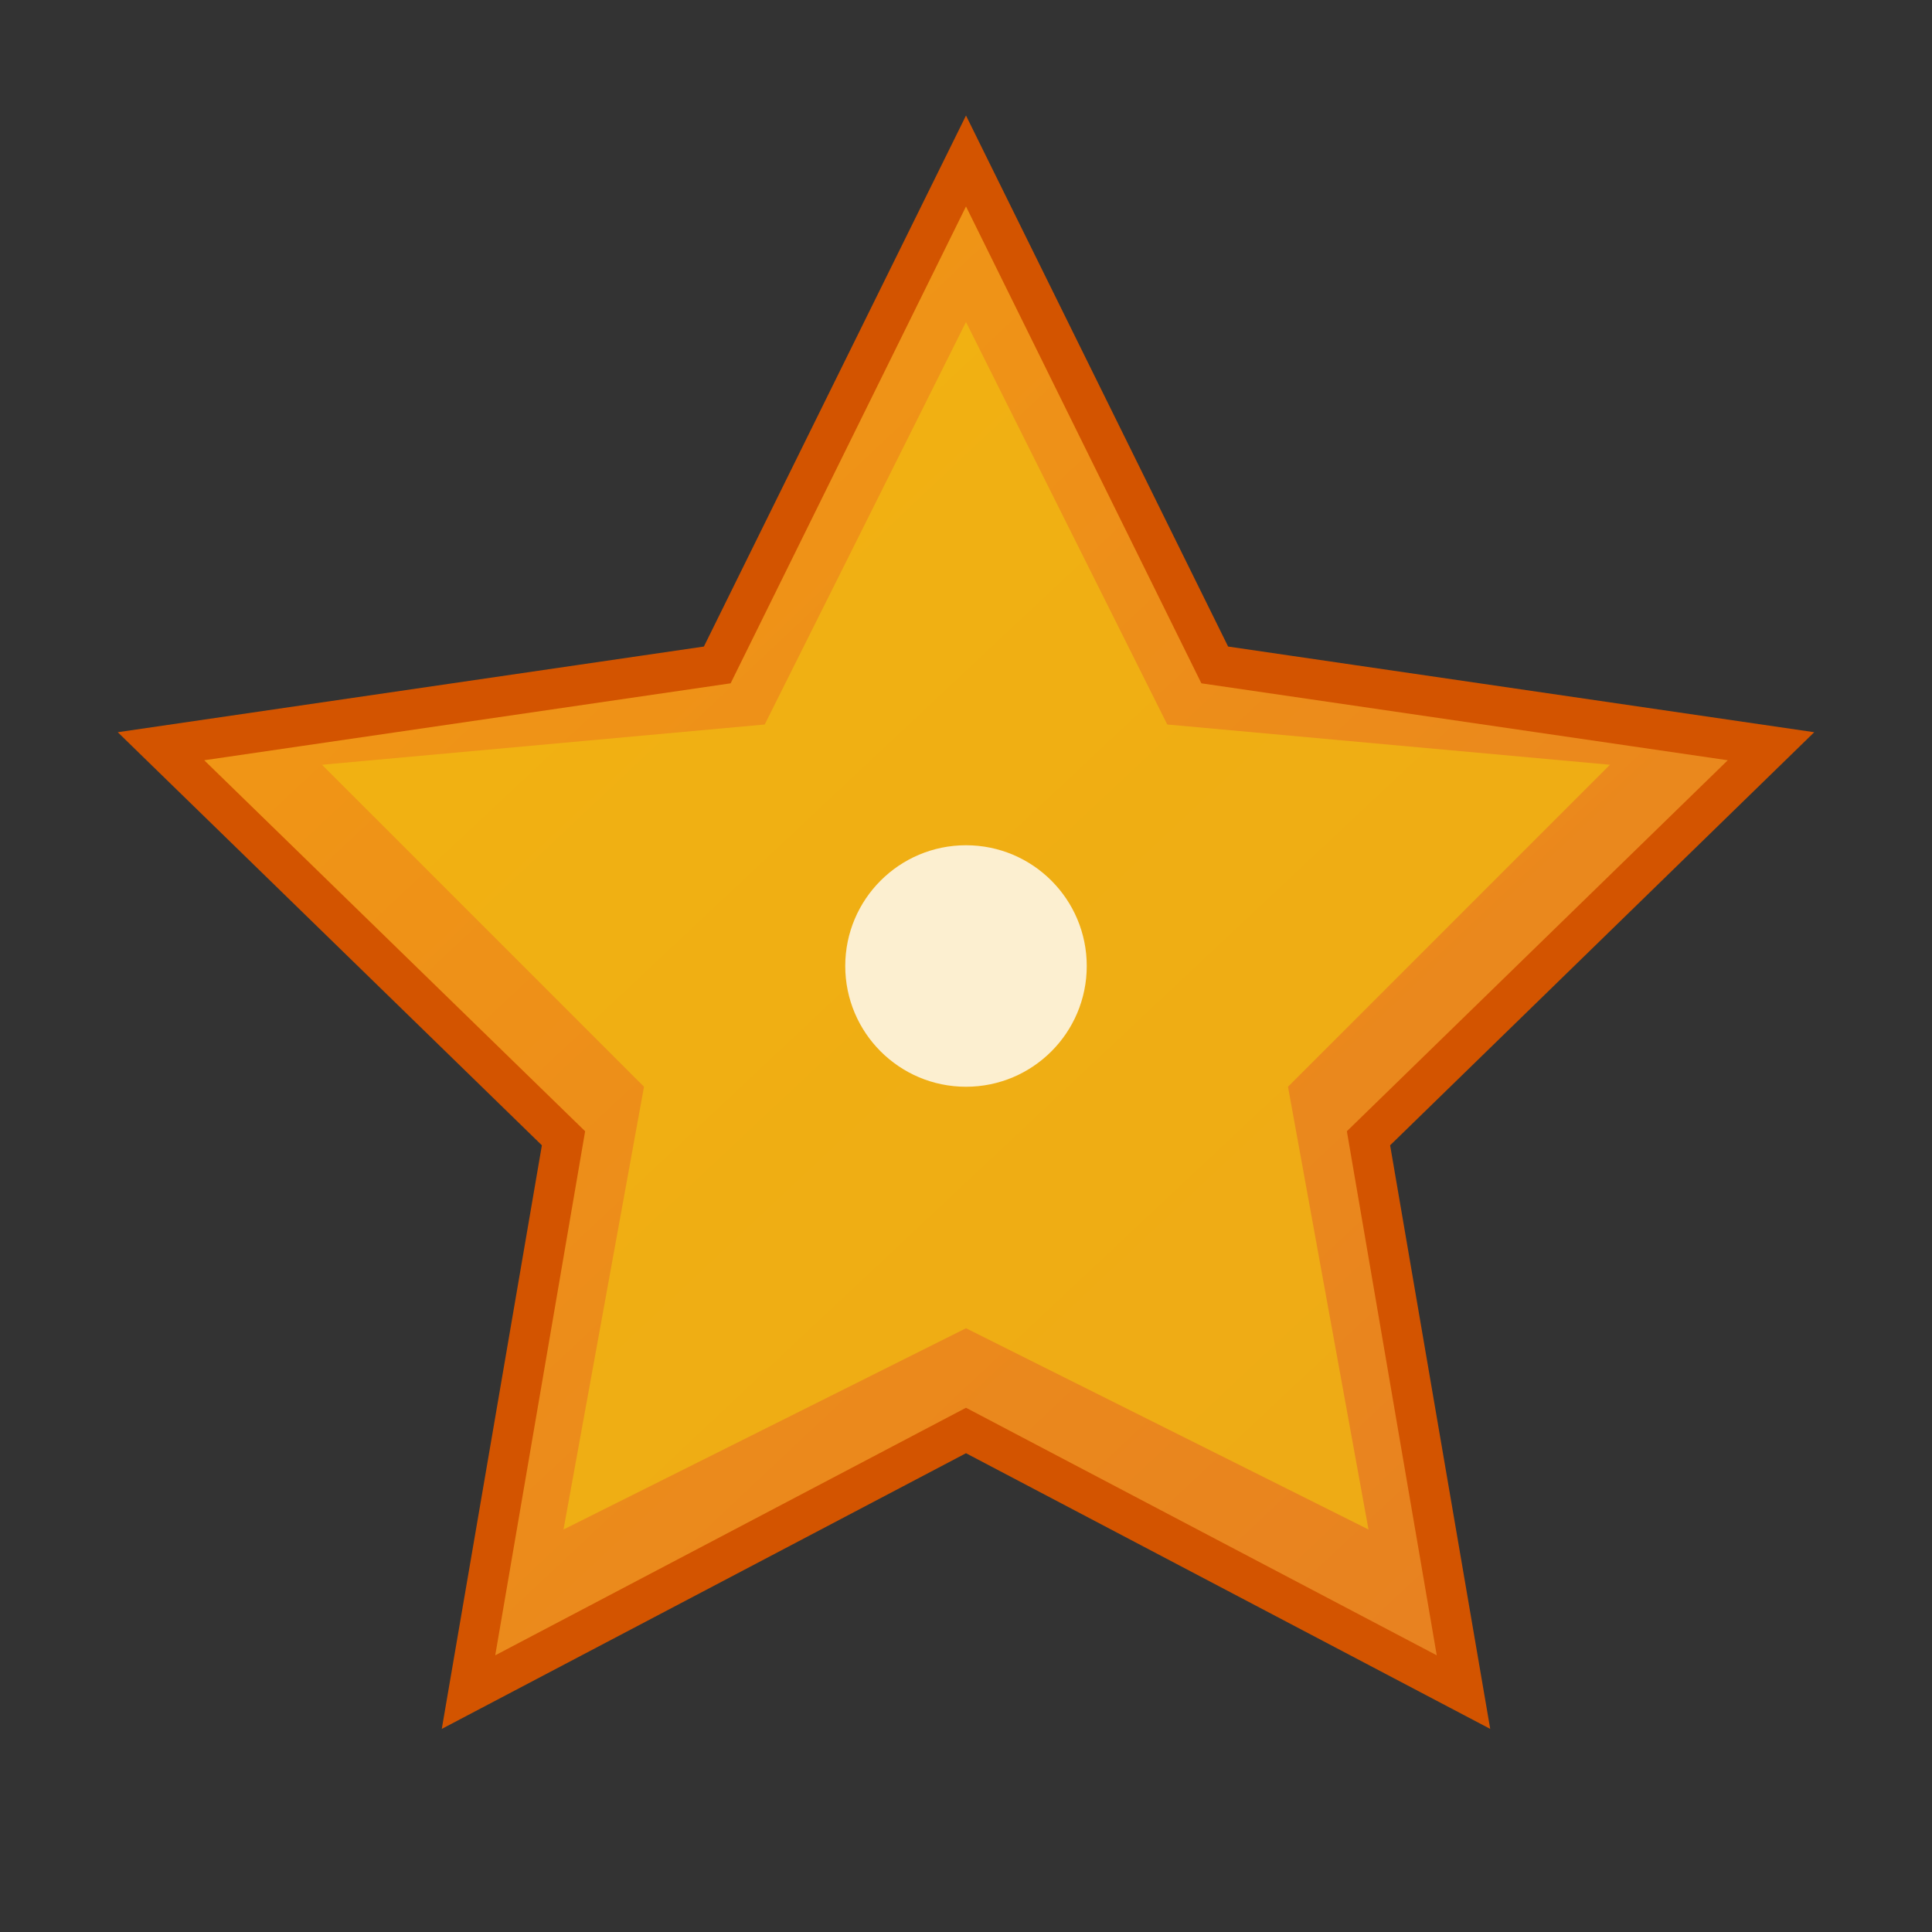
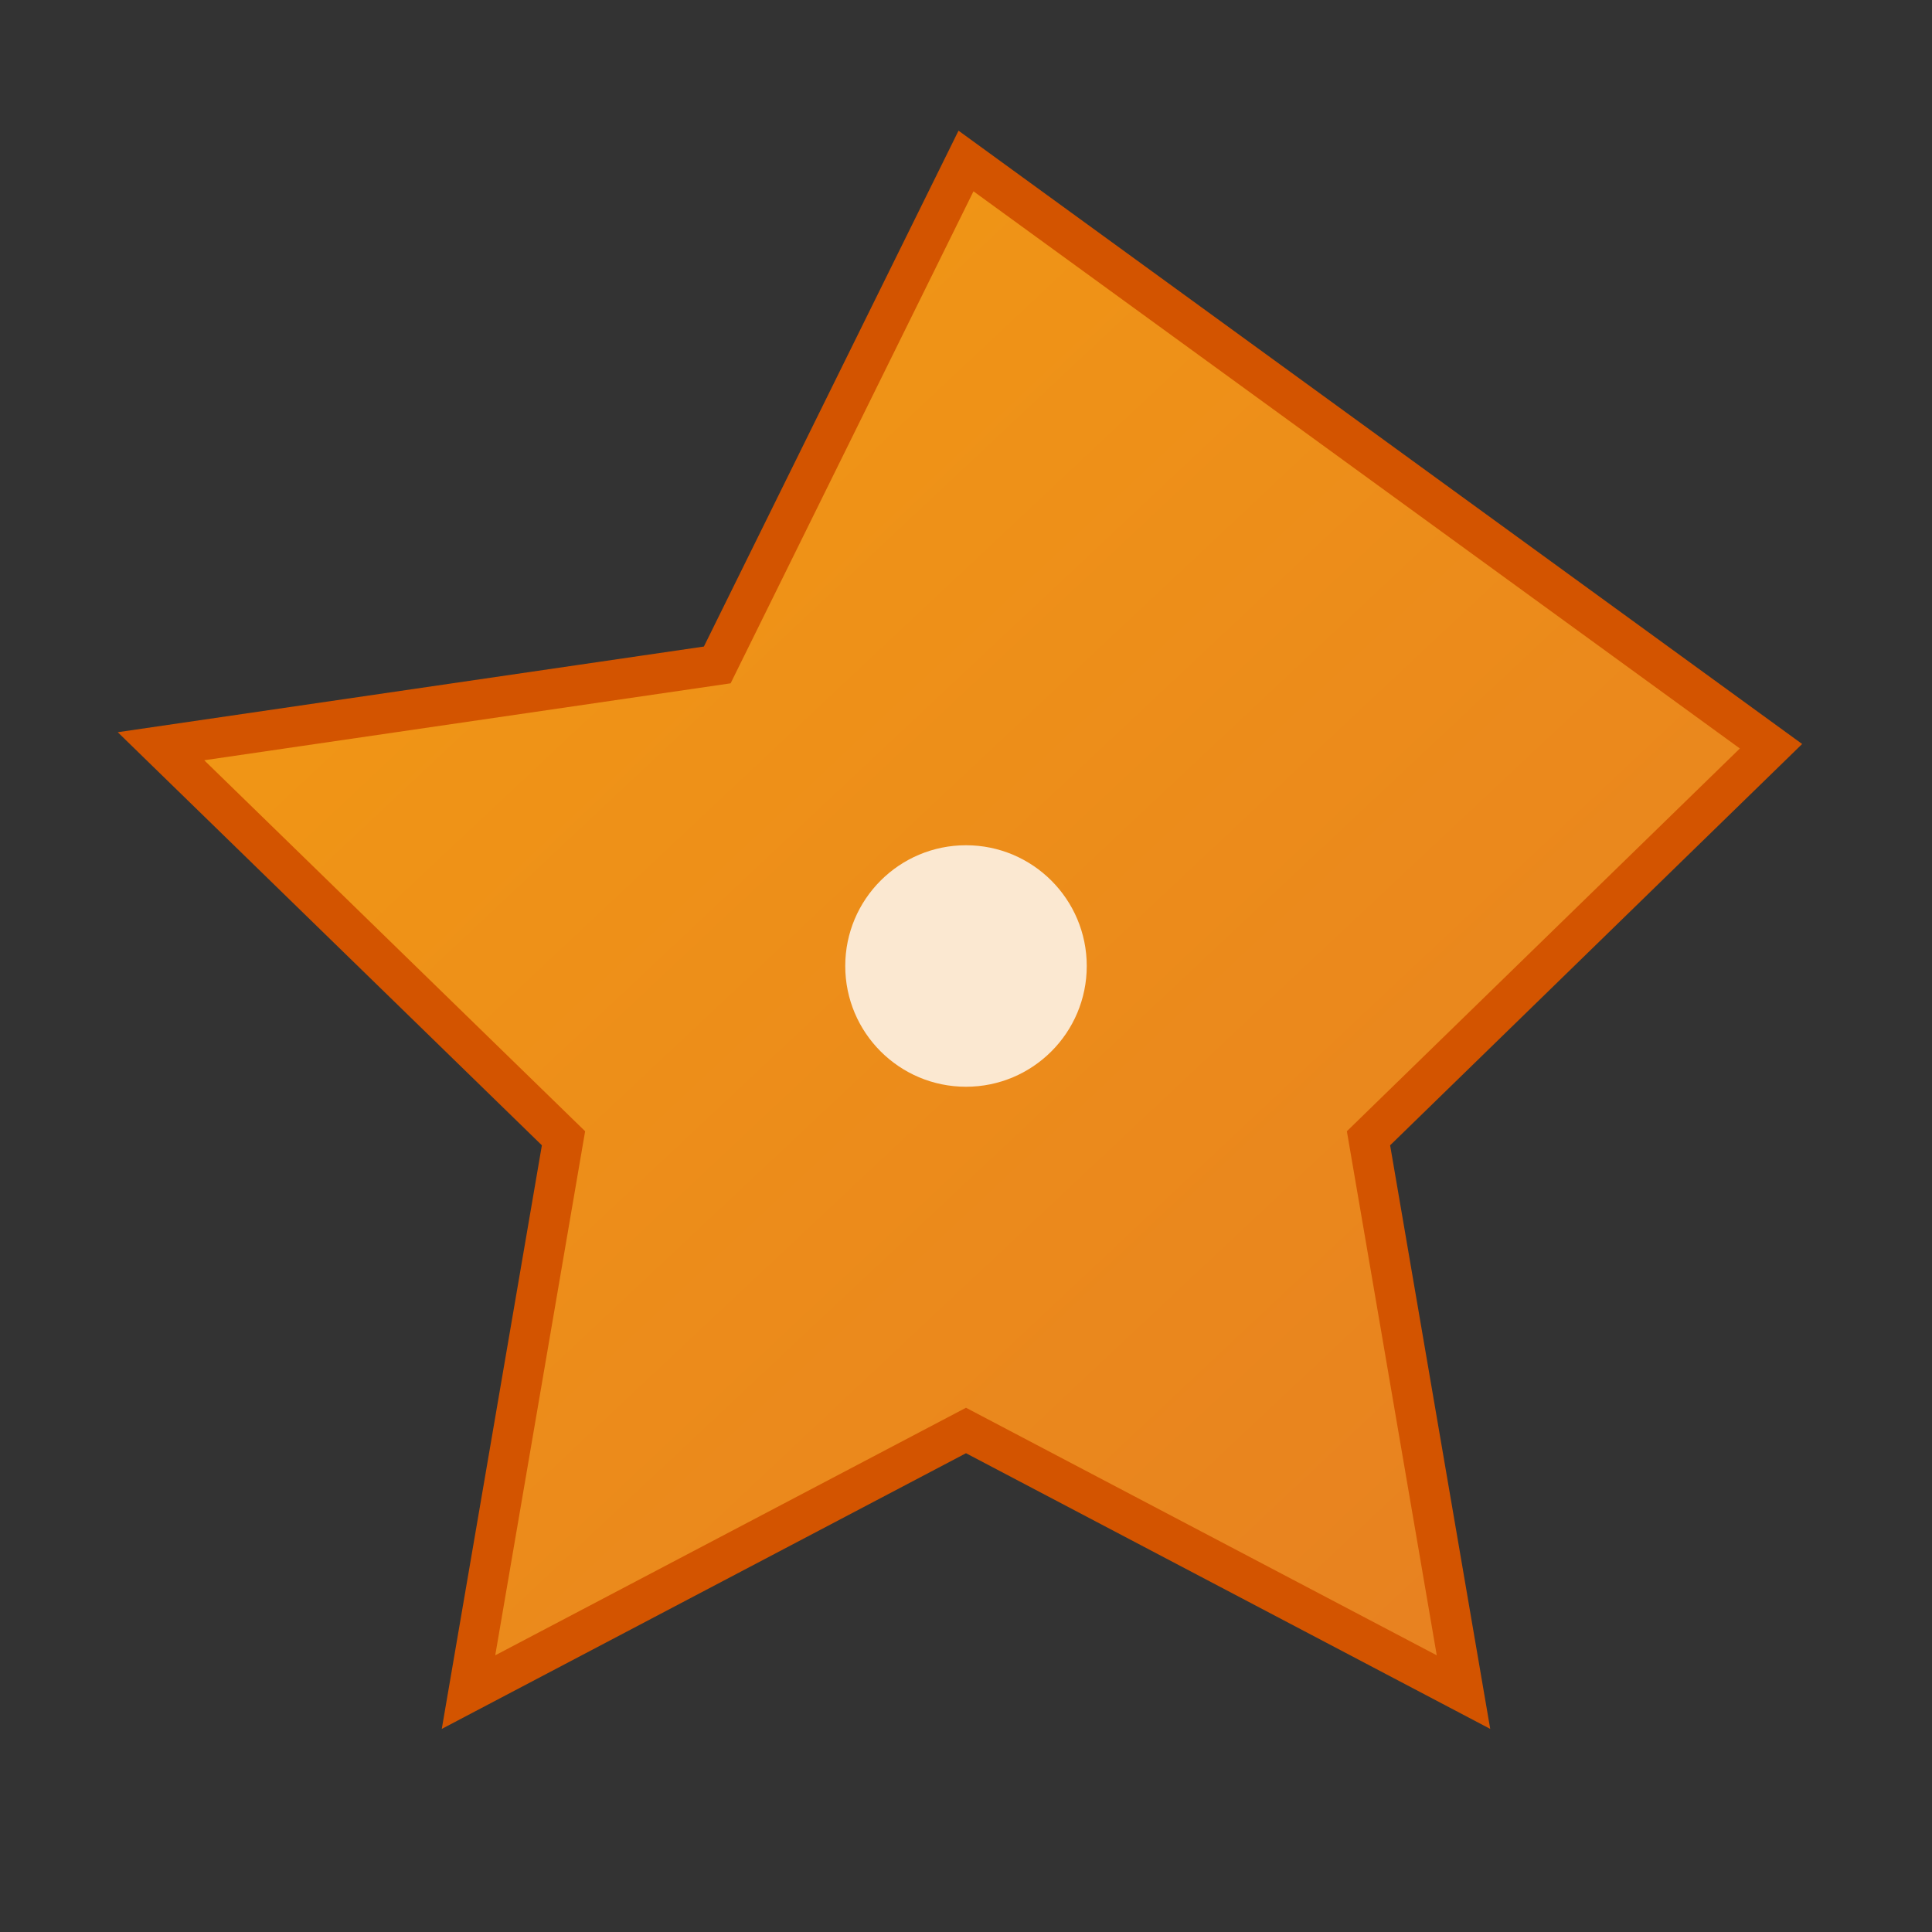
<svg xmlns="http://www.w3.org/2000/svg" viewBox="0 0 24 24" width="24" height="24">
  <rect x="0" y="0" width="24" height="24" fill="#333333" stroke="none" />
  <defs>
    <linearGradient id="starGrad" x1="0%" y1="0%" x2="100%" y2="100%">
      <stop offset="0%" style="stop-color:#f39c12;stop-opacity:1" />
      <stop offset="100%" style="stop-color:#e67e22;stop-opacity:1" />
    </linearGradient>
  </defs>
-   <path d="M12 2 L15.09 8.26 L22 9.27 L17 14.14 L18.18 21.02 L12 17.77 L5.82 21.02 L7 14.14 L2 9.27 L8.91 8.26 Z" fill="url(#starGrad)" stroke="#d35400" stroke-width="0.5" />
-   <path d="M12 4 L14.5 9 L20 9.5 L16 13.5 L17 19 L12 16.5 L7 19 L8 13.5 L4 9.5 L9.5 9 Z" fill="#f1c40f" opacity="0.6" />
+   <path d="M12 2 L22 9.27 L17 14.14 L18.18 21.02 L12 17.77 L5.82 21.02 L7 14.14 L2 9.27 L8.91 8.26 Z" fill="url(#starGrad)" stroke="#d35400" stroke-width="0.5" />
  <circle cx="12" cy="12" r="1.5" fill="#fff" opacity="0.8">
    <animate attributeName="opacity" values="0.8;0.3;0.8" dur="2s" repeatCount="indefinite" />
  </circle>
</svg>